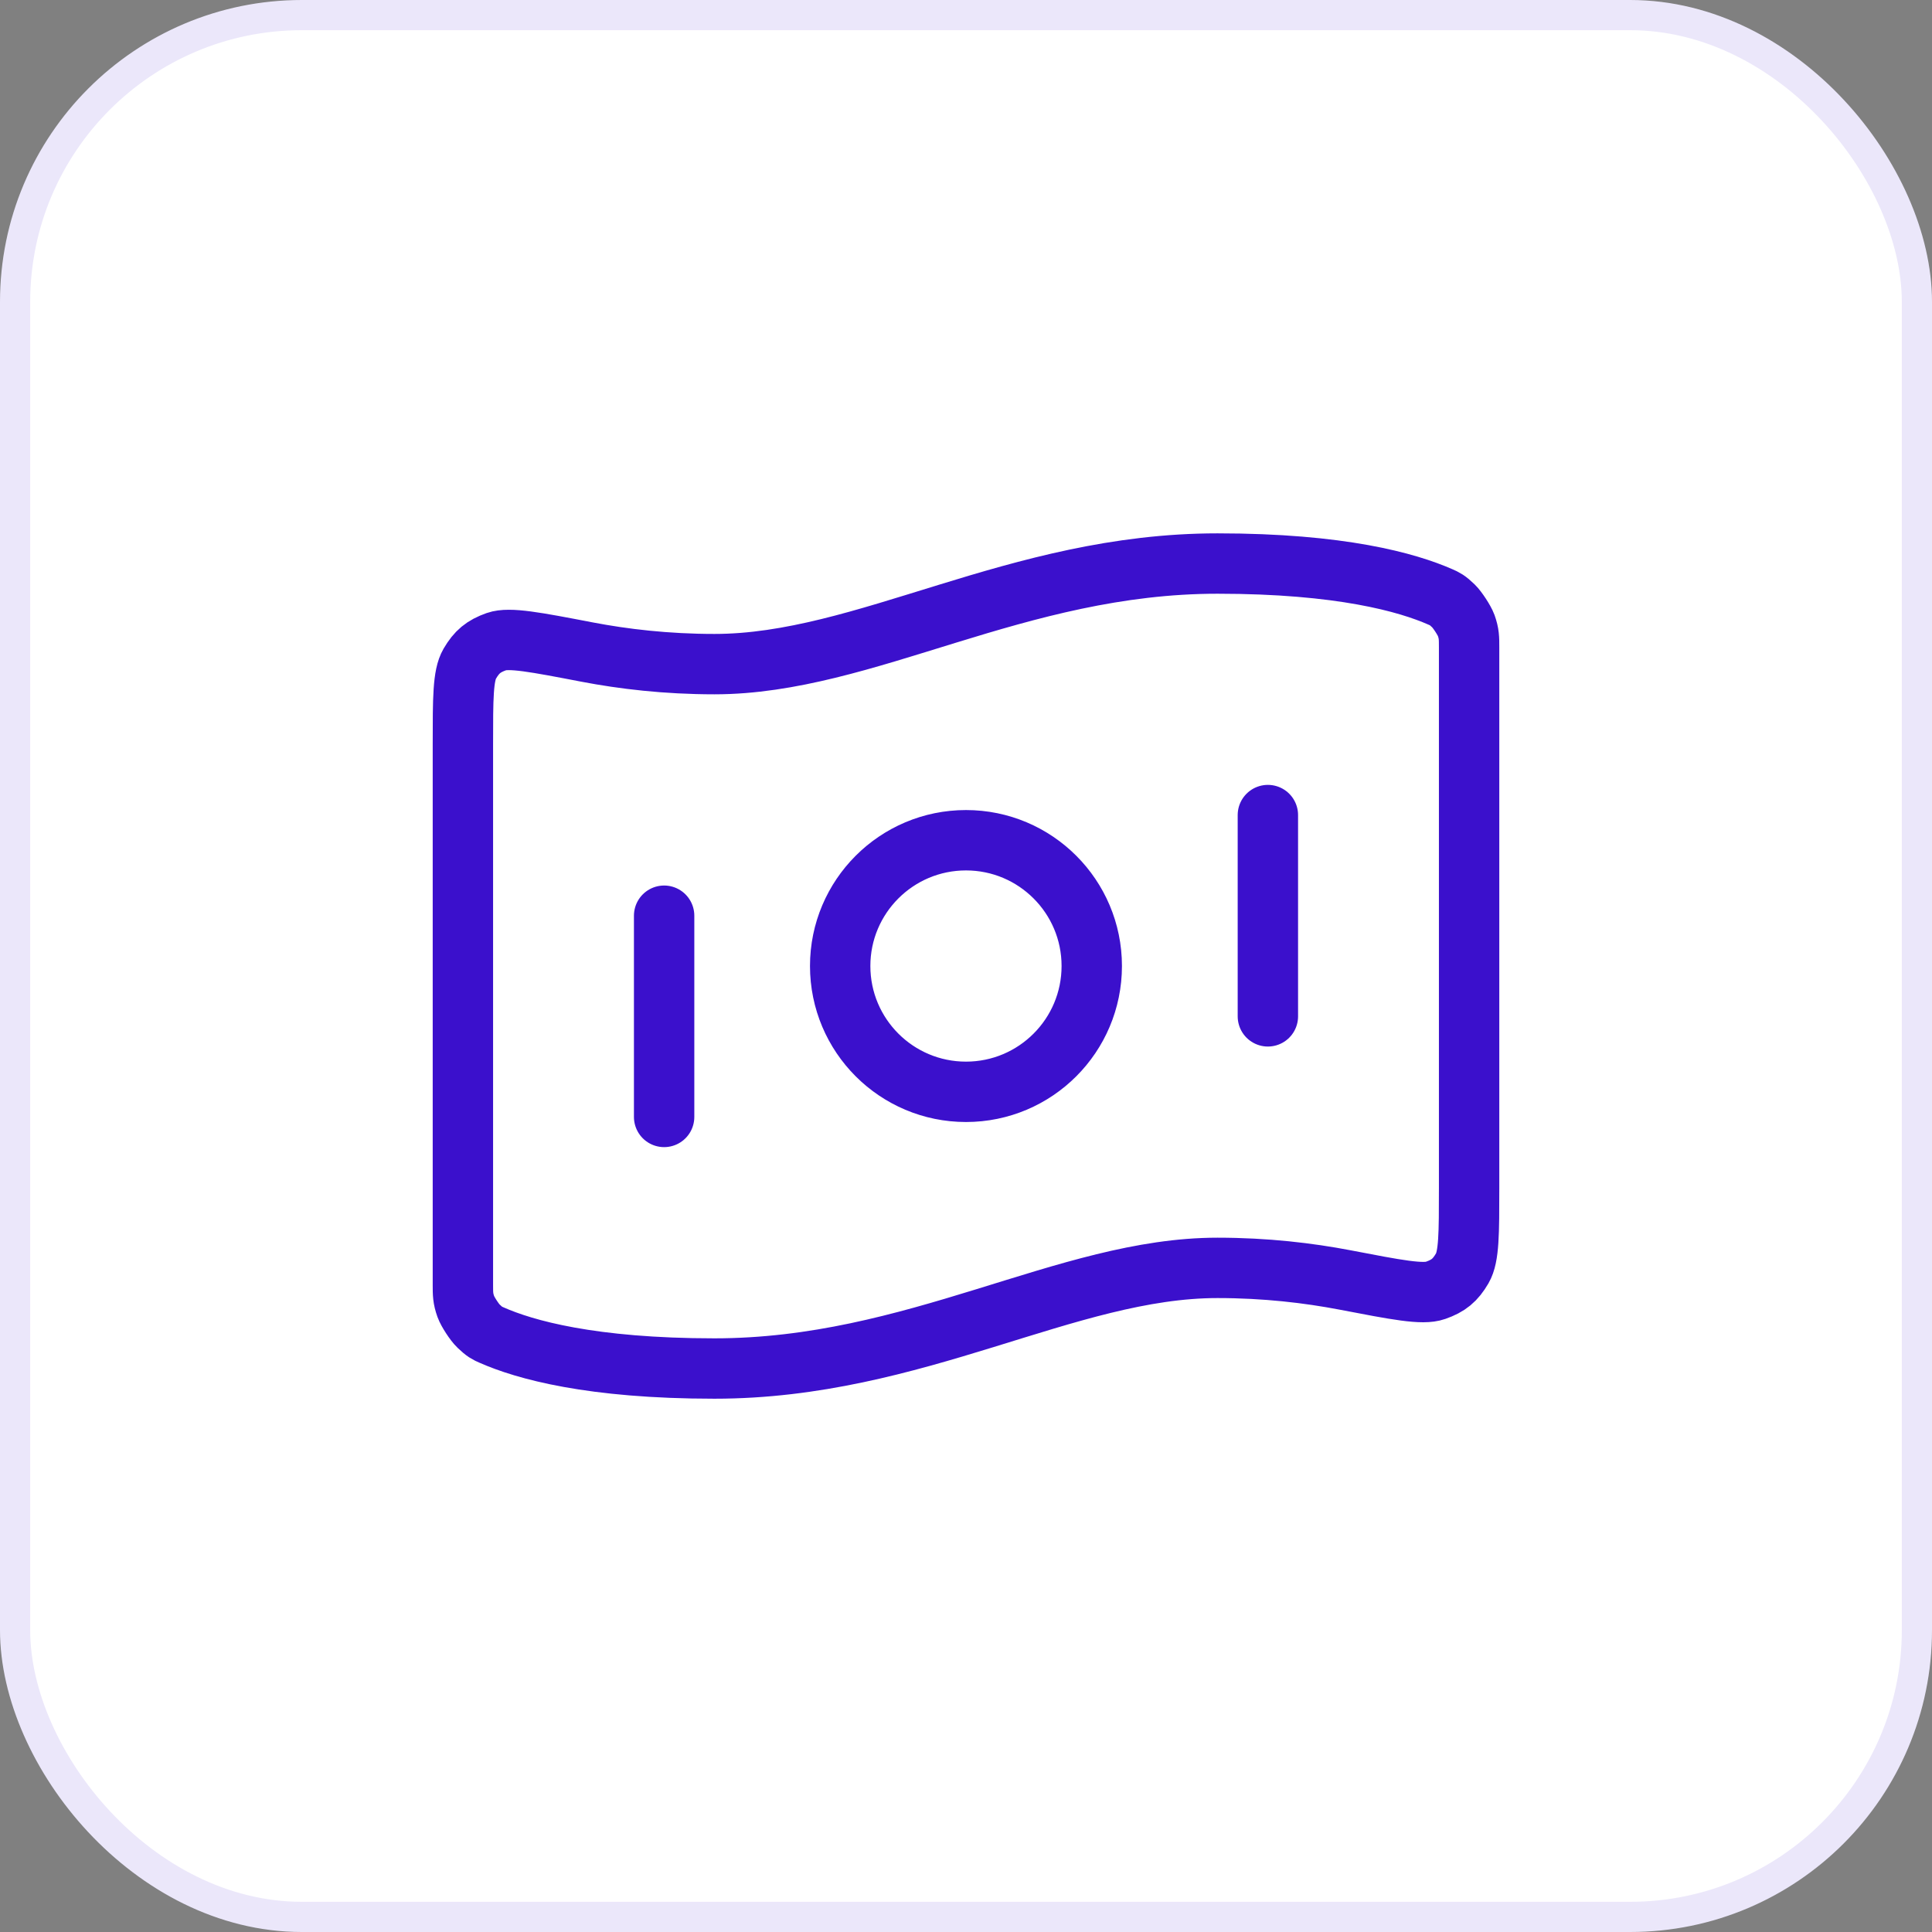
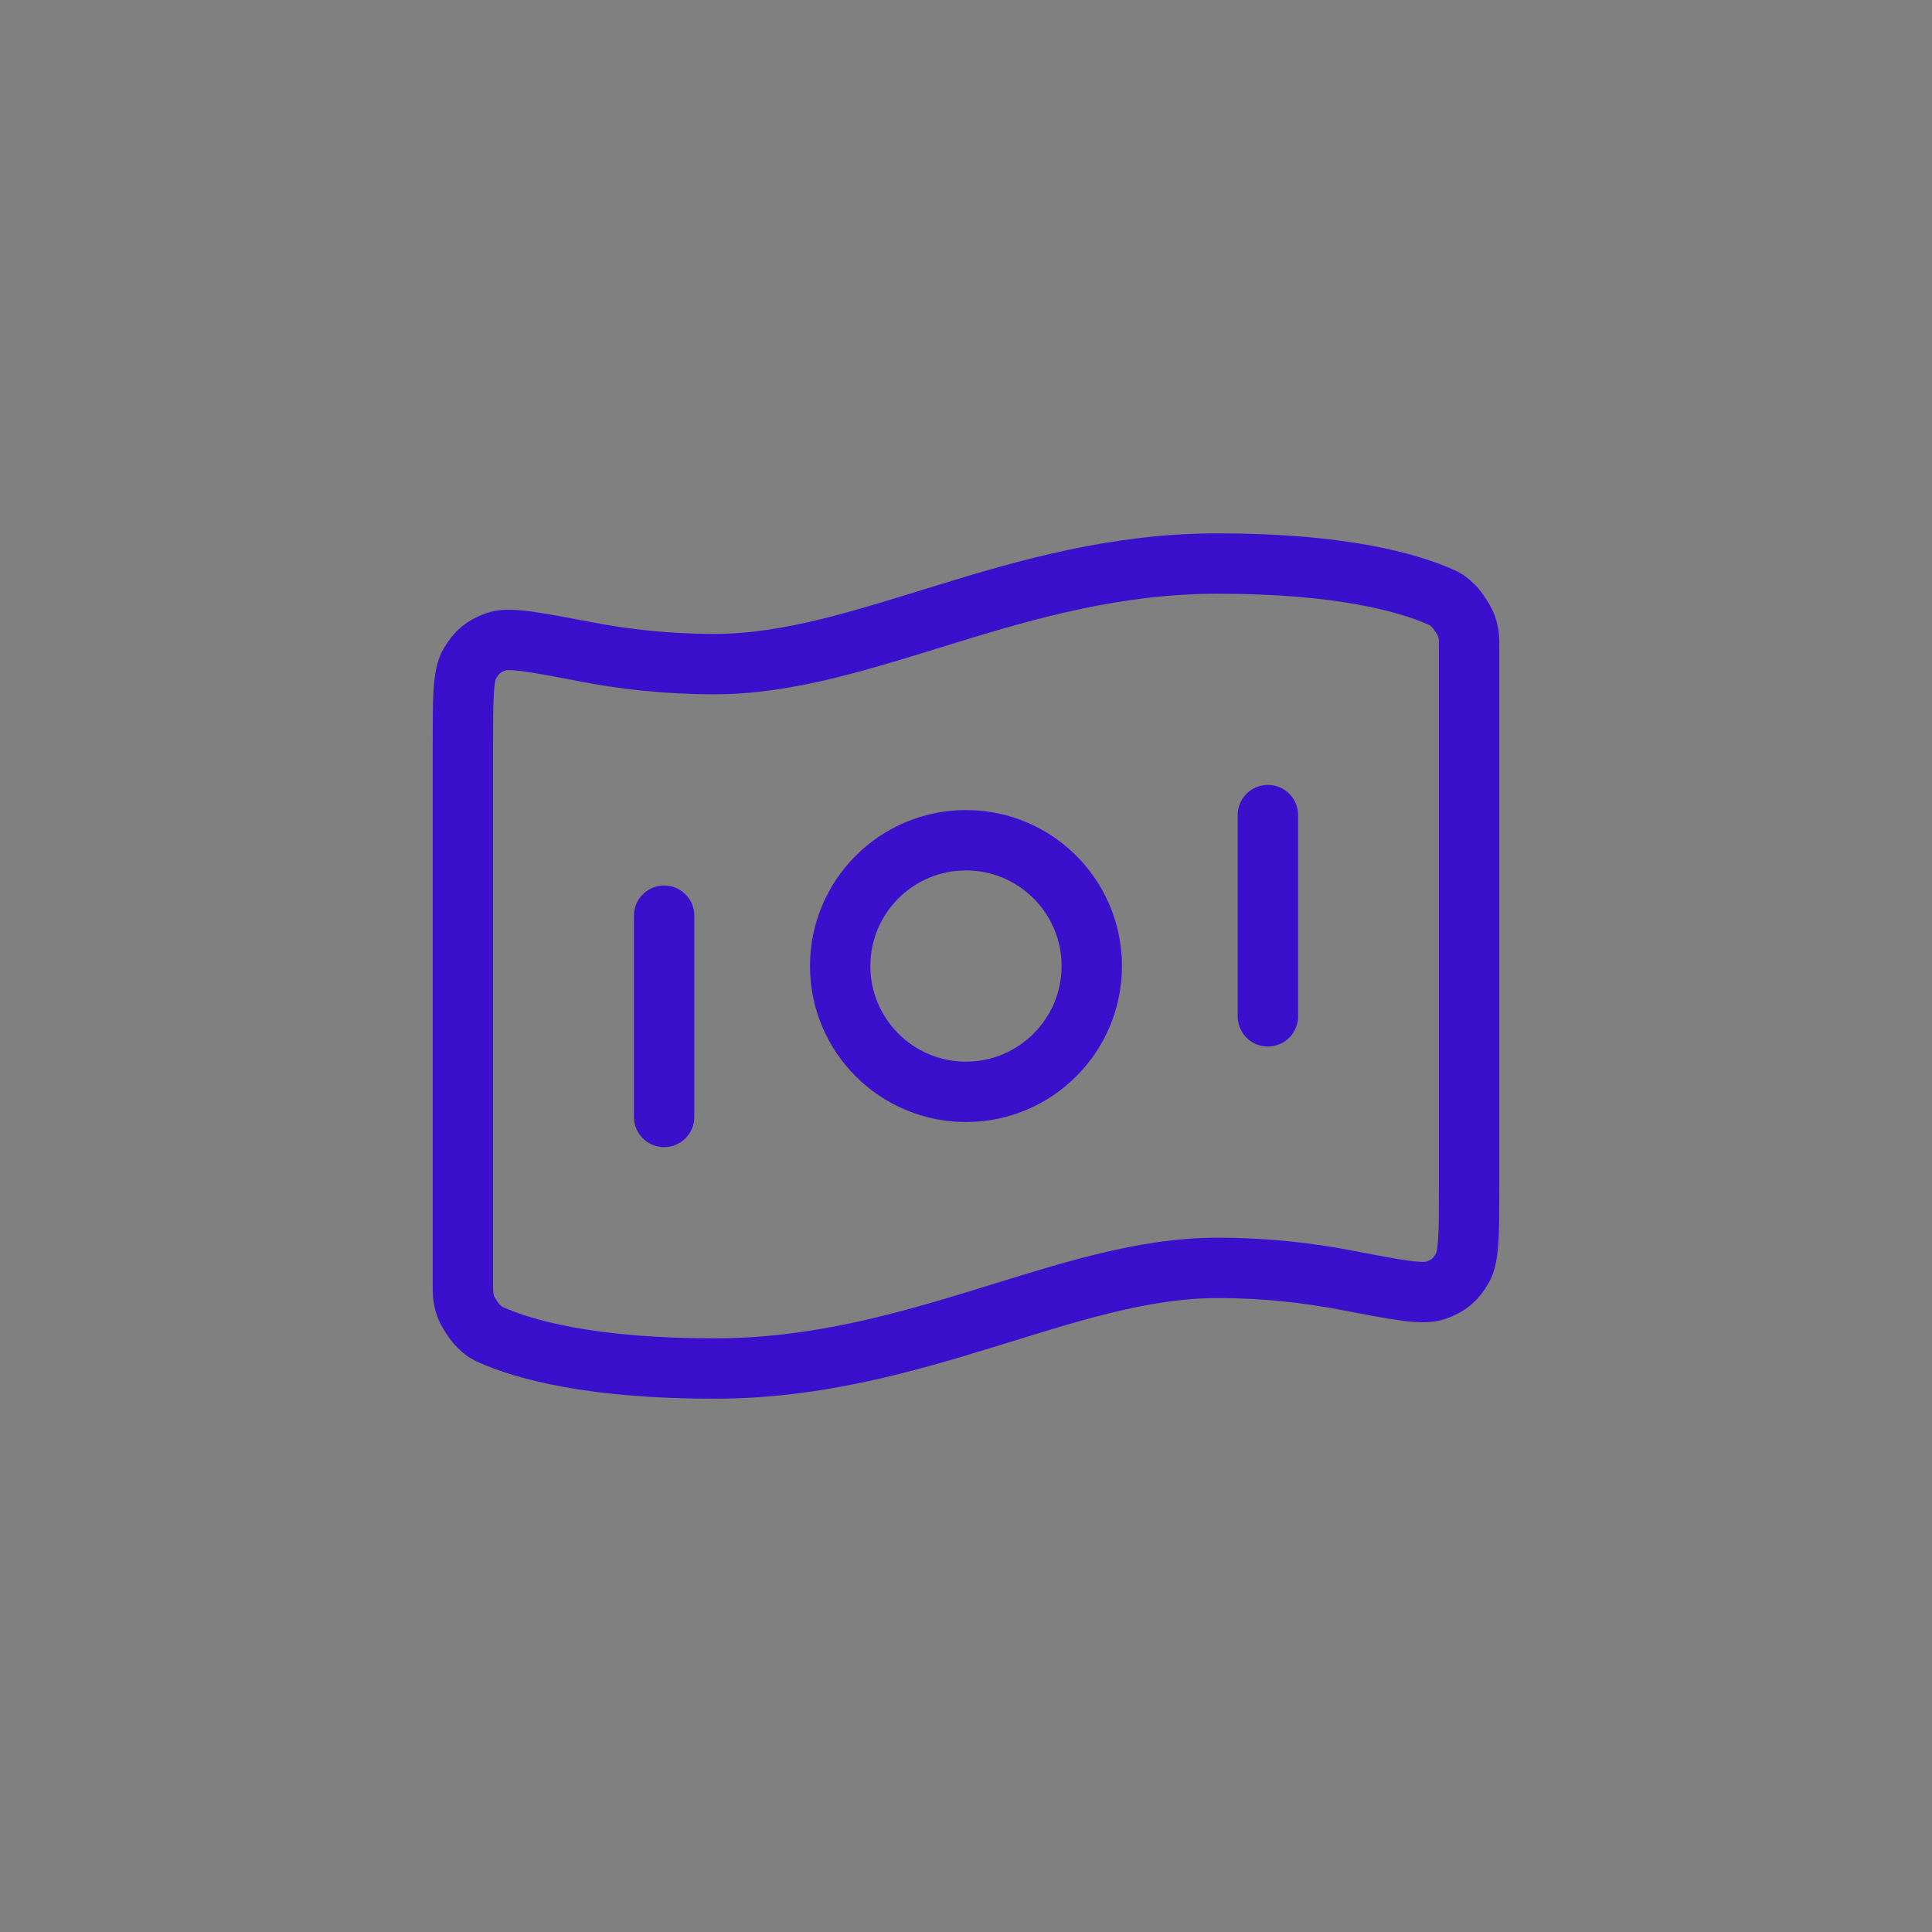
<svg xmlns="http://www.w3.org/2000/svg" width="32" height="32" viewBox="0 0 32 32" fill="none">
  <rect x="0" y="0" width="32" height="32" fill="#808080" stroke="none" />
-   <rect x="0.25" y="0.25" width="31.5" height="31.5" rx="4.75" fill="white" stroke="#EBE7FA" stroke-width="0.5" />
  <path d="M11 15.167V18.5M21 13.5V16.834M20.166 9.334C22.207 9.334 23.311 9.646 23.86 9.888C23.933 9.92 23.97 9.936 24.075 10.037C24.138 10.098 24.254 10.275 24.284 10.357C24.333 10.494 24.333 10.569 24.333 10.719V19.676C24.333 20.433 24.333 20.812 24.22 21.007C24.104 21.205 23.993 21.297 23.776 21.373C23.564 21.448 23.135 21.365 22.277 21.2C21.676 21.085 20.964 21 20.166 21C17.666 21 15.166 22.667 11.833 22.667C9.793 22.667 8.689 22.355 8.14 22.112C8.067 22.08 8.03 22.064 7.925 21.963C7.861 21.903 7.746 21.726 7.716 21.643C7.667 21.506 7.667 21.431 7.667 21.281L7.667 12.324C7.667 11.567 7.667 11.188 7.78 10.994C7.896 10.796 8.007 10.704 8.223 10.627C8.436 10.553 8.865 10.635 9.723 10.8C10.324 10.915 11.036 11 11.833 11C14.333 11 16.833 9.334 20.166 9.334ZM18.083 16C18.083 17.151 17.15 18.084 16 18.084C14.849 18.084 13.916 17.151 13.916 16C13.916 14.85 14.849 13.917 16 13.917C17.15 13.917 18.083 14.85 18.083 16Z" stroke="#3B10CC" stroke-linecap="round" stroke-linejoin="round" />
</svg>